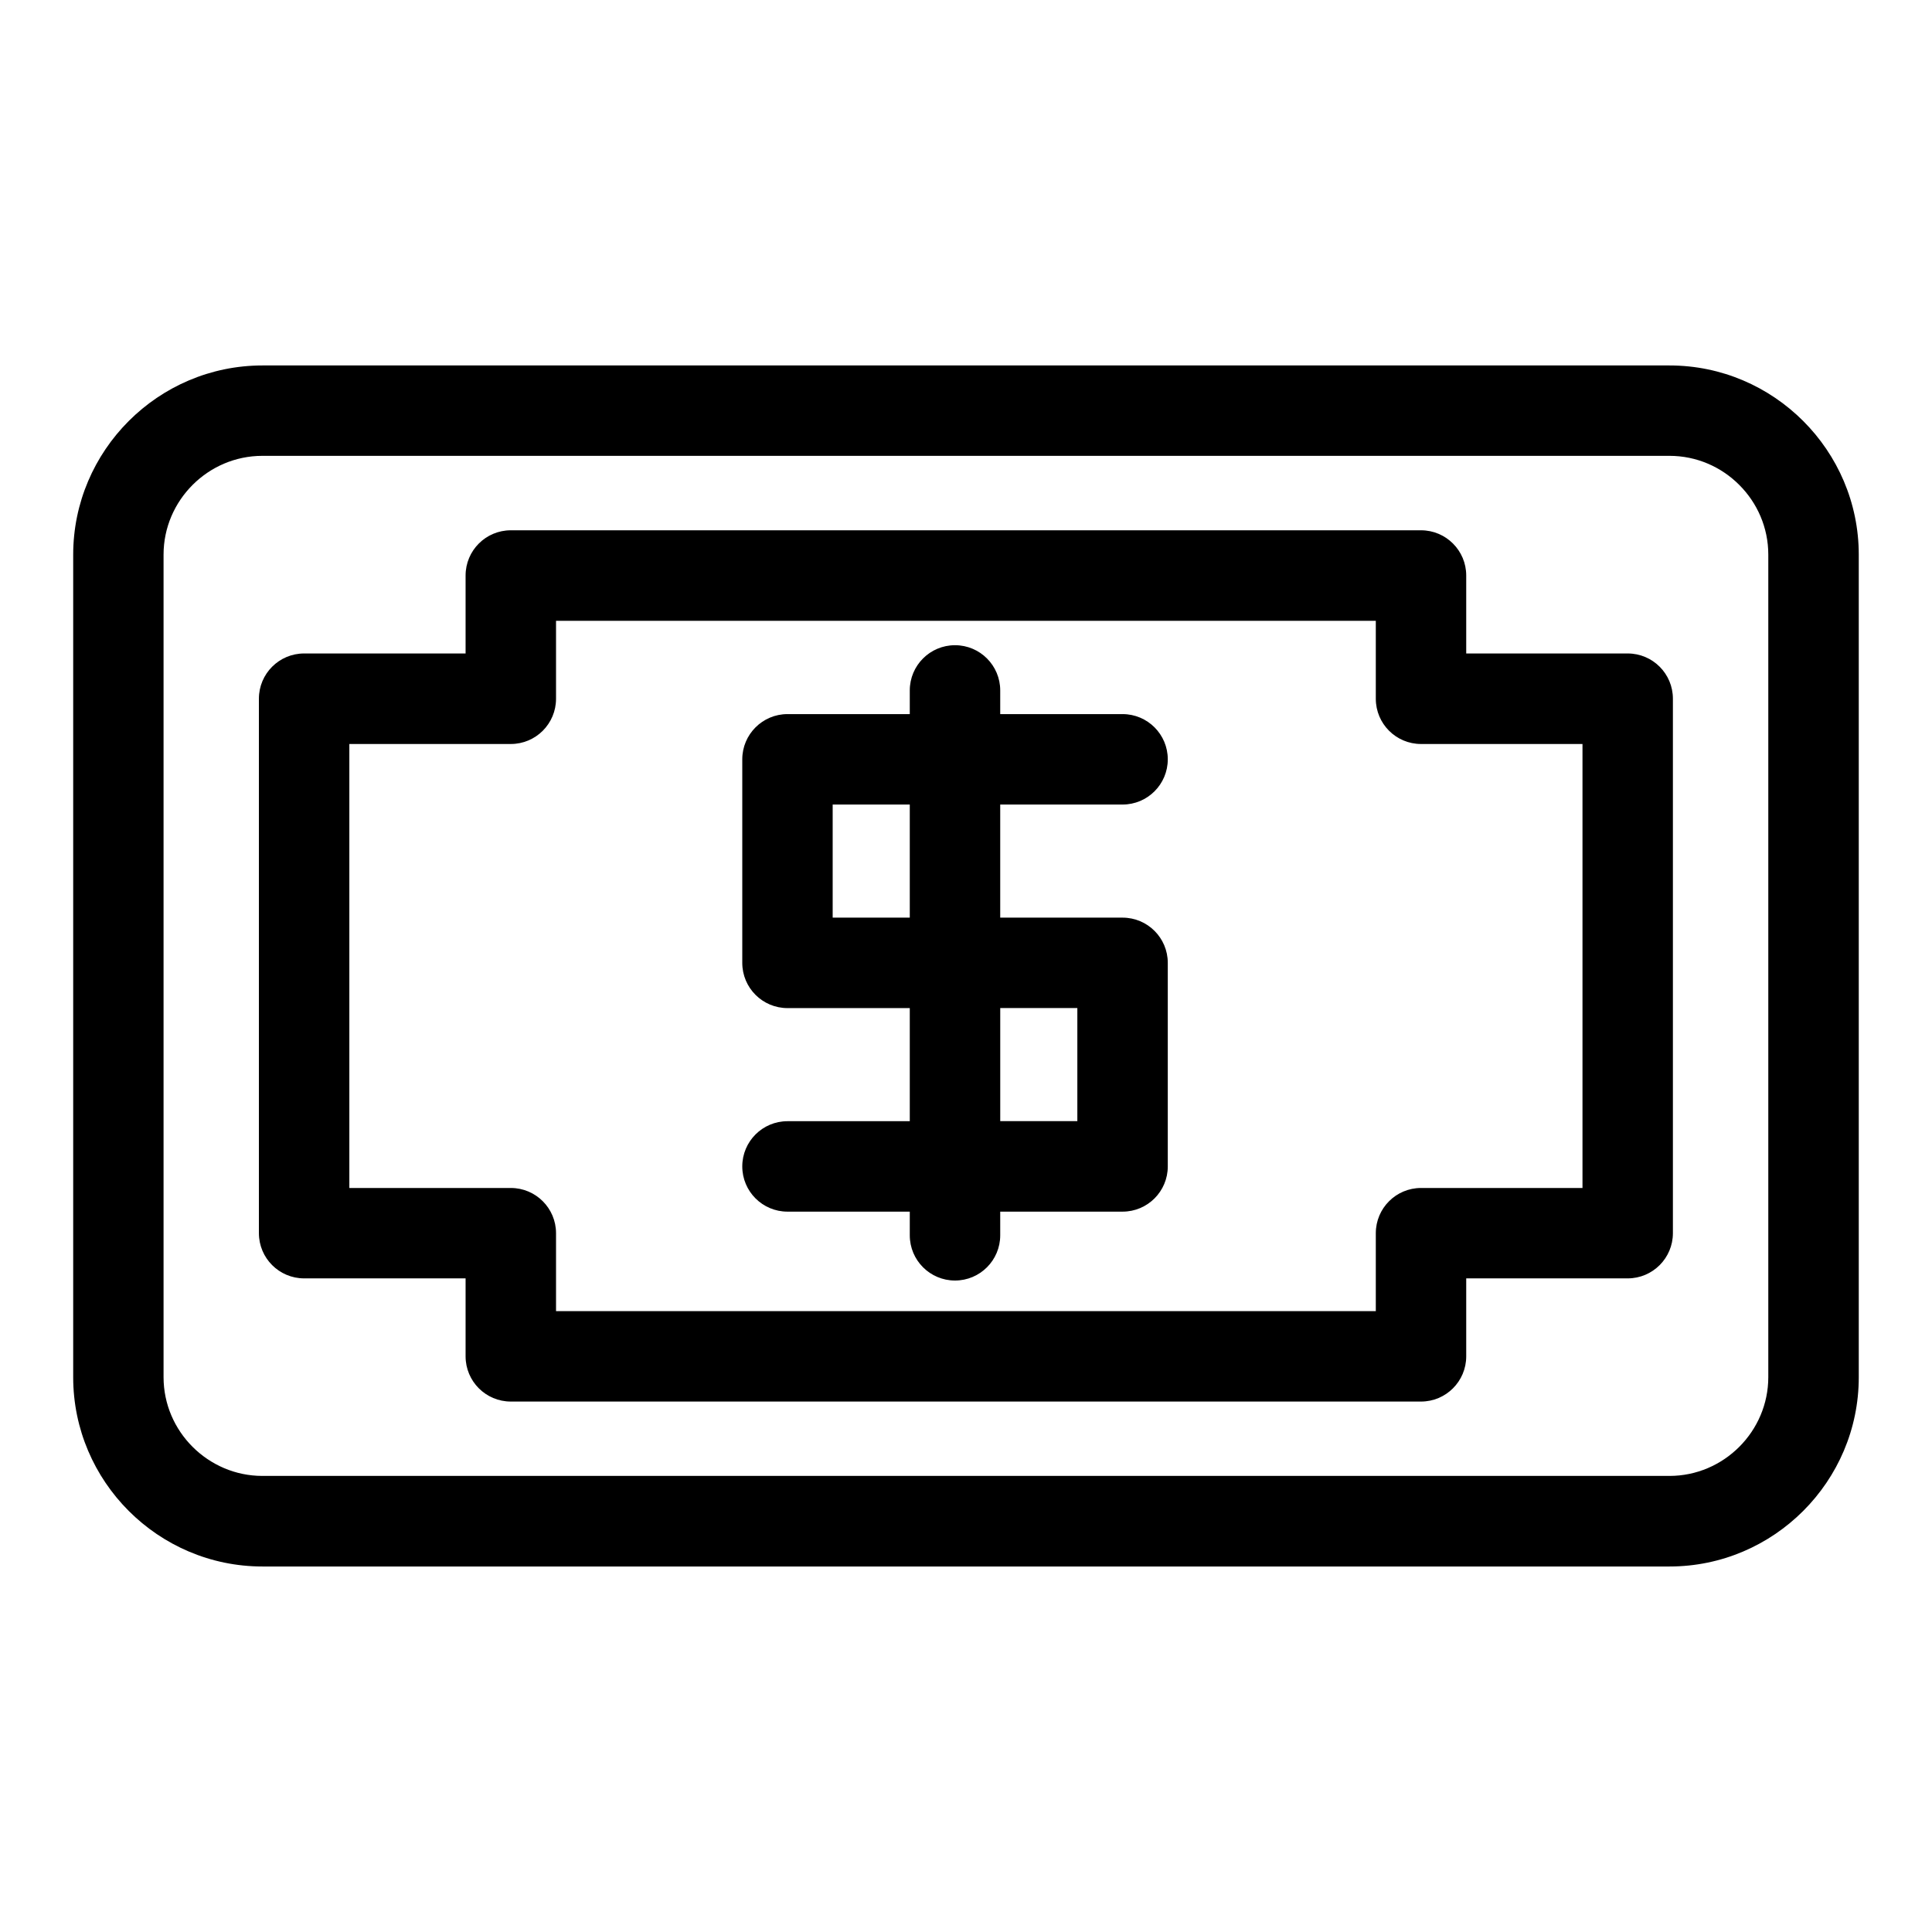
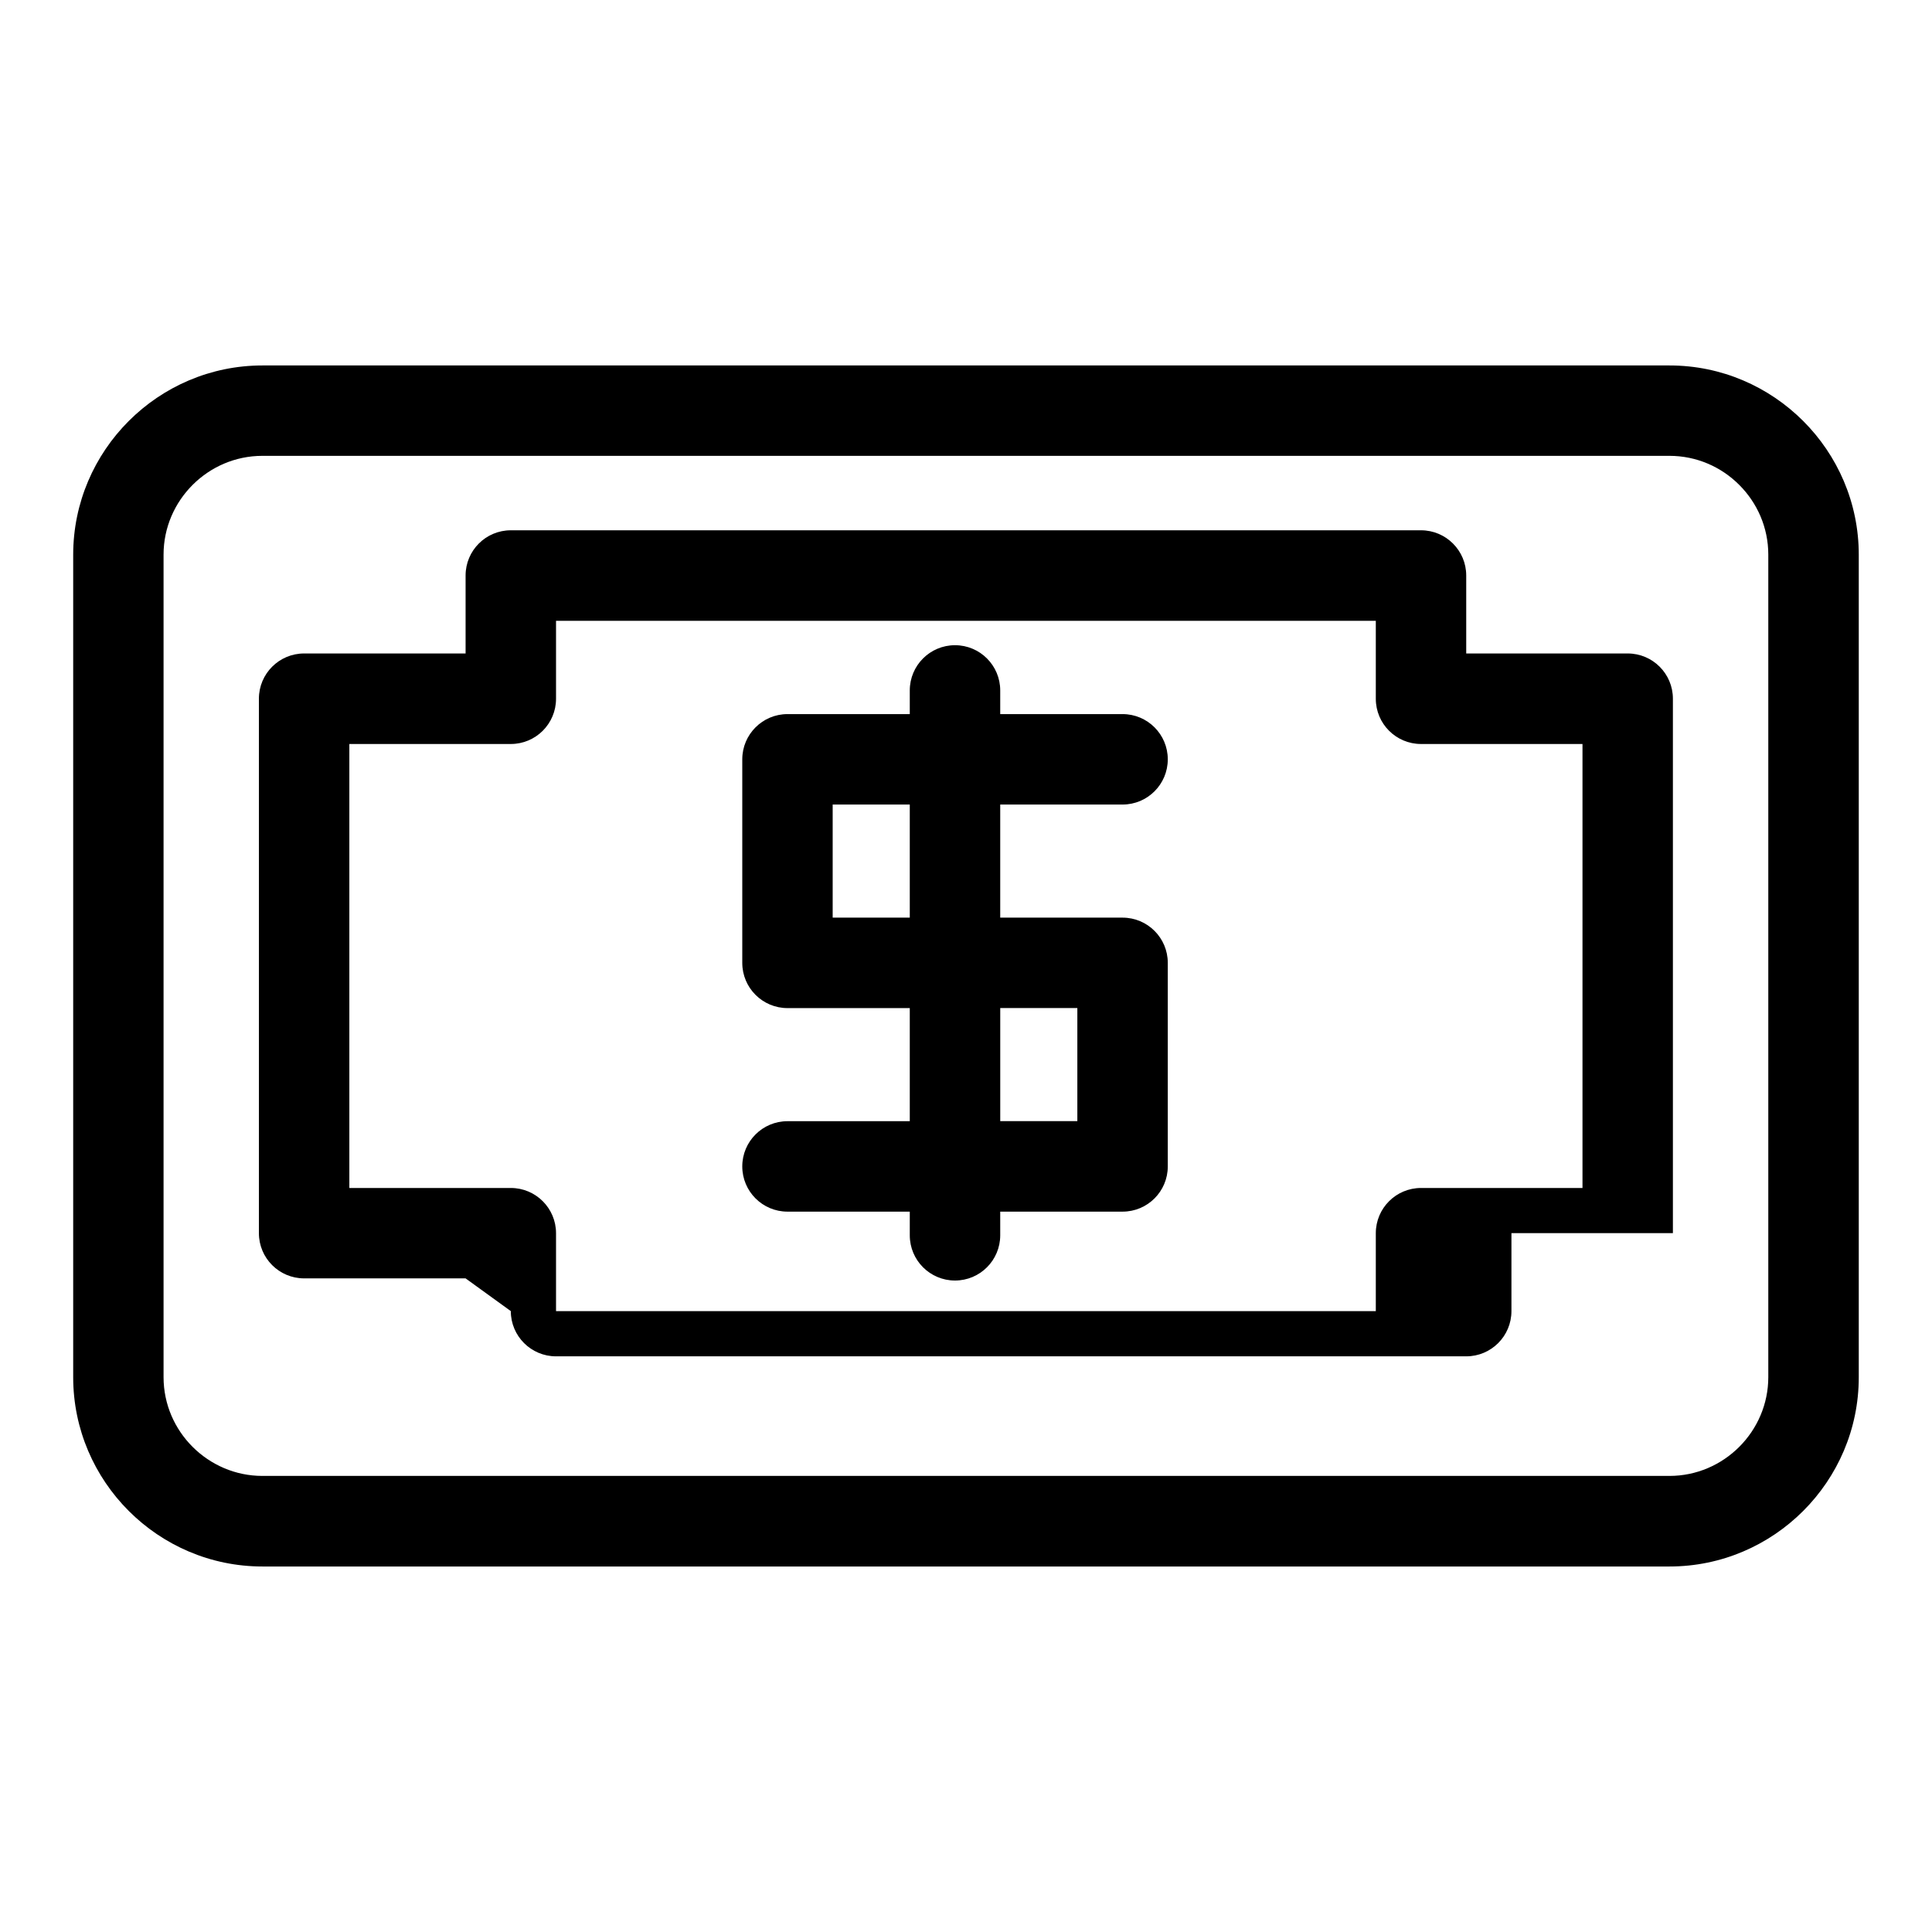
<svg xmlns="http://www.w3.org/2000/svg" fill="#000000" width="800px" height="800px" version="1.1" viewBox="144 144 512 512">
-   <path d="m213.55 240.85h372.89c13.801 0 26.344 5.637 35.43 14.723 9.082 9.082 14.723 21.629 14.723 35.43v217.98c0 13.801-5.637 26.344-14.723 35.43-9.082 9.082-21.629 14.723-35.43 14.723h-372.89c-13.801 0-26.344-5.637-35.43-14.723-9.082-9.082-14.723-21.629-14.723-35.43v-217.98c0-13.801 5.637-26.344 14.723-35.43 9.082-9.082 21.629-14.723 35.43-14.723zm171.55 86.121c0-6.621 5.367-11.984 11.984-11.984 6.621 0 11.984 5.367 11.984 11.984v6.273h32.422c6.621 0 11.984 5.367 11.984 11.984 0 6.621-5.367 11.984-11.984 11.984h-32.422v29.973h32.422c6.621 0 11.984 5.367 11.984 11.984v53.945c0 6.621-5.367 11.984-11.984 11.984h-32.422v6.273c0 6.621-5.367 11.984-11.984 11.984-6.621 0-11.984-5.367-11.984-11.984v-6.273h-32.406c-6.621 0-11.984-5.367-11.984-11.984 0-6.621 5.367-11.984 11.984-11.984h32.406v-29.973h-32.406c-6.621 0-11.984-5.367-11.984-11.984v-53.945c0-6.606 5.367-11.984 11.984-11.984h32.406zm23.973 84.172v29.973h20.434v-29.973zm-23.973-23.957v-29.973h-20.434v29.973zm-148.52 71.641h42.789c6.621 0 11.984 5.367 11.984 11.984v20.66h217.25v-20.66c0-6.621 5.367-11.984 11.984-11.984h42.789v-117.66h-42.789c-6.621 0-11.984-5.367-11.984-11.984v-20.66h-217.25v20.66c0 6.621-5.367 11.984-11.984 11.984h-42.789zm30.805 23.957h-42.789c-6.621 0-11.984-5.367-11.984-11.984v-141.64c0-6.621 5.367-11.984 11.984-11.984h42.789v-20.66c0-6.621 5.367-11.984 11.984-11.984h241.21c6.621 0 11.984 5.367 11.984 11.984v20.66h42.789c6.621 0 11.984 5.367 11.984 11.984v141.64c0 6.621-5.367 11.984-11.984 11.984h-42.789v20.66c0 6.621-5.367 11.984-11.984 11.984h-241.21c-6.621 0-11.984-5.367-11.984-11.984zm319.04-217.98h-372.89c-7.195 0-13.738 2.949-18.484 7.691-4.762 4.762-7.707 11.305-7.707 18.484v217.98c0 7.195 2.949 13.738 7.707 18.484 4.762 4.746 11.305 7.691 18.484 7.691h372.89c7.195 0 13.738-2.949 18.484-7.691 4.762-4.762 7.707-11.305 7.707-18.484v-217.98c0-7.195-2.949-13.738-7.707-18.484-4.746-4.762-11.305-7.691-18.484-7.691z" />
+   <path d="m213.55 240.85h372.89c13.801 0 26.344 5.637 35.43 14.723 9.082 9.082 14.723 21.629 14.723 35.43v217.98c0 13.801-5.637 26.344-14.723 35.43-9.082 9.082-21.629 14.723-35.43 14.723h-372.89c-13.801 0-26.344-5.637-35.43-14.723-9.082-9.082-14.723-21.629-14.723-35.43v-217.98c0-13.801 5.637-26.344 14.723-35.43 9.082-9.082 21.629-14.723 35.43-14.723zm171.55 86.121c0-6.621 5.367-11.984 11.984-11.984 6.621 0 11.984 5.367 11.984 11.984v6.273h32.422c6.621 0 11.984 5.367 11.984 11.984 0 6.621-5.367 11.984-11.984 11.984h-32.422v29.973h32.422c6.621 0 11.984 5.367 11.984 11.984v53.945c0 6.621-5.367 11.984-11.984 11.984h-32.422v6.273c0 6.621-5.367 11.984-11.984 11.984-6.621 0-11.984-5.367-11.984-11.984v-6.273h-32.406c-6.621 0-11.984-5.367-11.984-11.984 0-6.621 5.367-11.984 11.984-11.984h32.406v-29.973h-32.406c-6.621 0-11.984-5.367-11.984-11.984v-53.945c0-6.606 5.367-11.984 11.984-11.984h32.406zm23.973 84.172v29.973h20.434v-29.973zm-23.973-23.957v-29.973h-20.434v29.973zm-148.52 71.641h42.789c6.621 0 11.984 5.367 11.984 11.984v20.66h217.25v-20.66c0-6.621 5.367-11.984 11.984-11.984h42.789v-117.66h-42.789c-6.621 0-11.984-5.367-11.984-11.984v-20.66h-217.25v20.66c0 6.621-5.367 11.984-11.984 11.984h-42.789zm30.805 23.957h-42.789c-6.621 0-11.984-5.367-11.984-11.984v-141.64c0-6.621 5.367-11.984 11.984-11.984h42.789v-20.66c0-6.621 5.367-11.984 11.984-11.984h241.21c6.621 0 11.984 5.367 11.984 11.984v20.66h42.789c6.621 0 11.984 5.367 11.984 11.984v141.64h-42.789v20.66c0 6.621-5.367 11.984-11.984 11.984h-241.21c-6.621 0-11.984-5.367-11.984-11.984zm319.04-217.98h-372.89c-7.195 0-13.738 2.949-18.484 7.691-4.762 4.762-7.707 11.305-7.707 18.484v217.98c0 7.195 2.949 13.738 7.707 18.484 4.762 4.746 11.305 7.691 18.484 7.691h372.89c7.195 0 13.738-2.949 18.484-7.691 4.762-4.762 7.707-11.305 7.707-18.484v-217.98c0-7.195-2.949-13.738-7.707-18.484-4.746-4.762-11.305-7.691-18.484-7.691z" />
</svg>